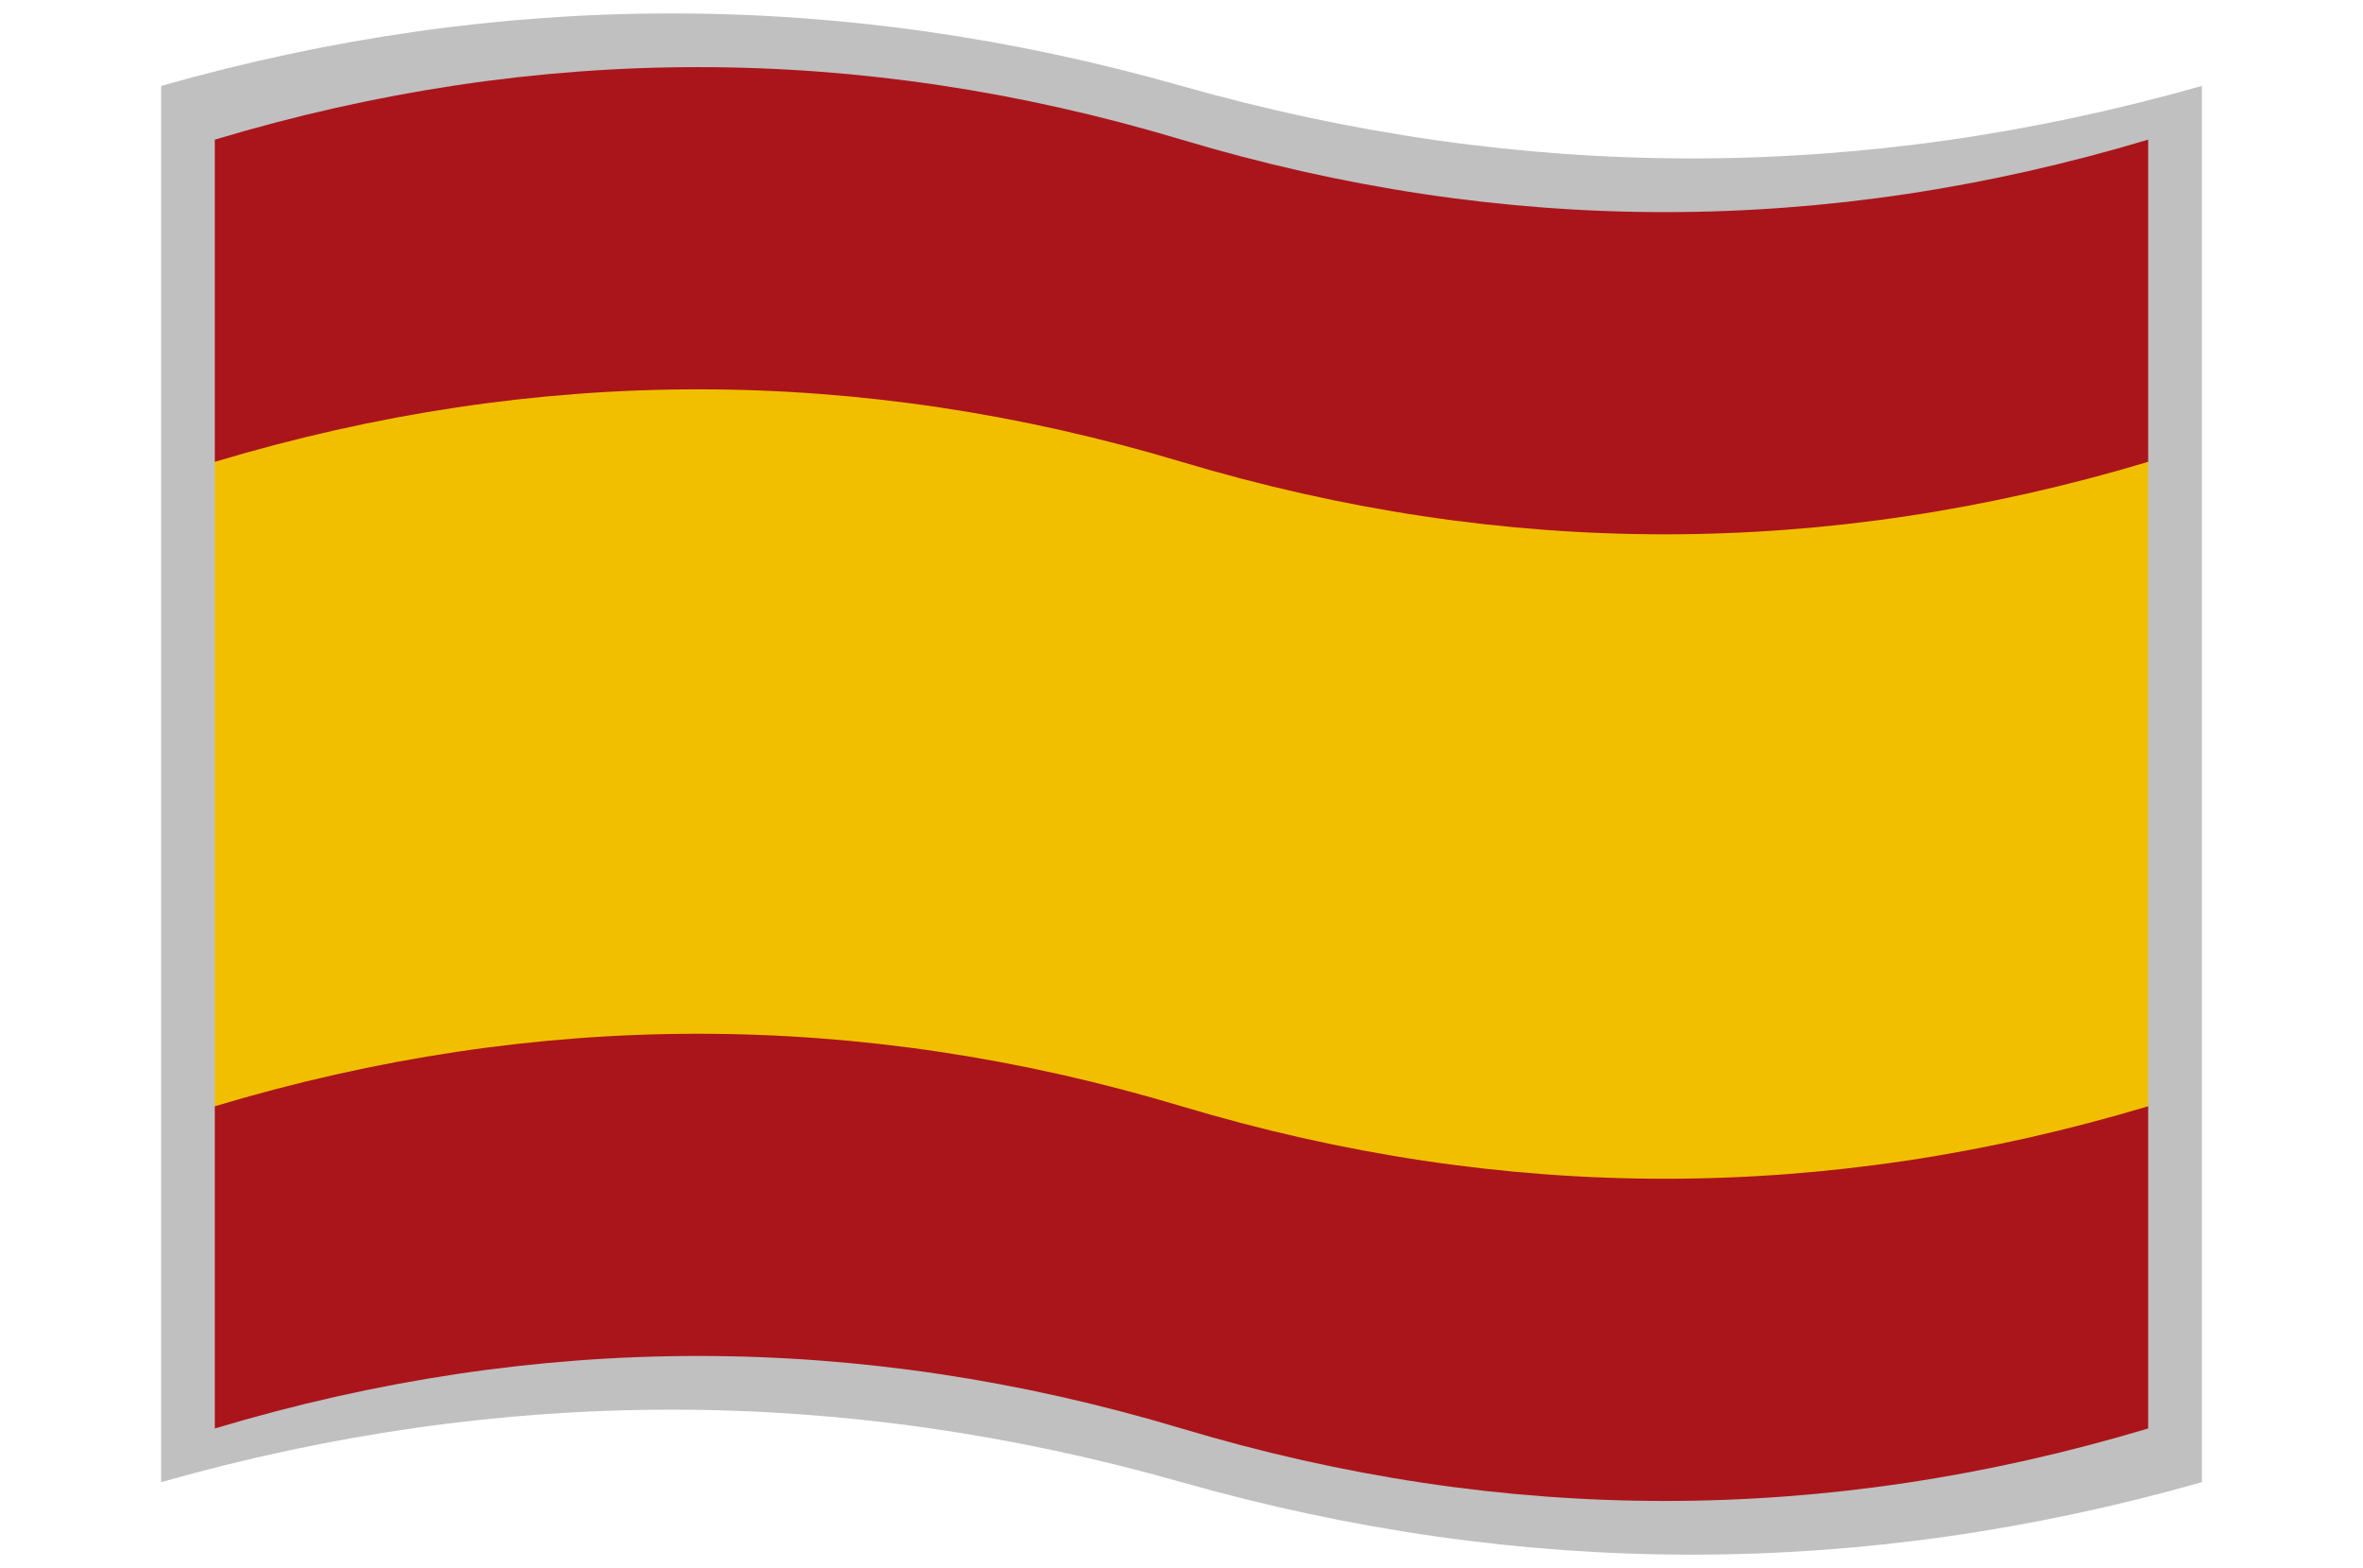
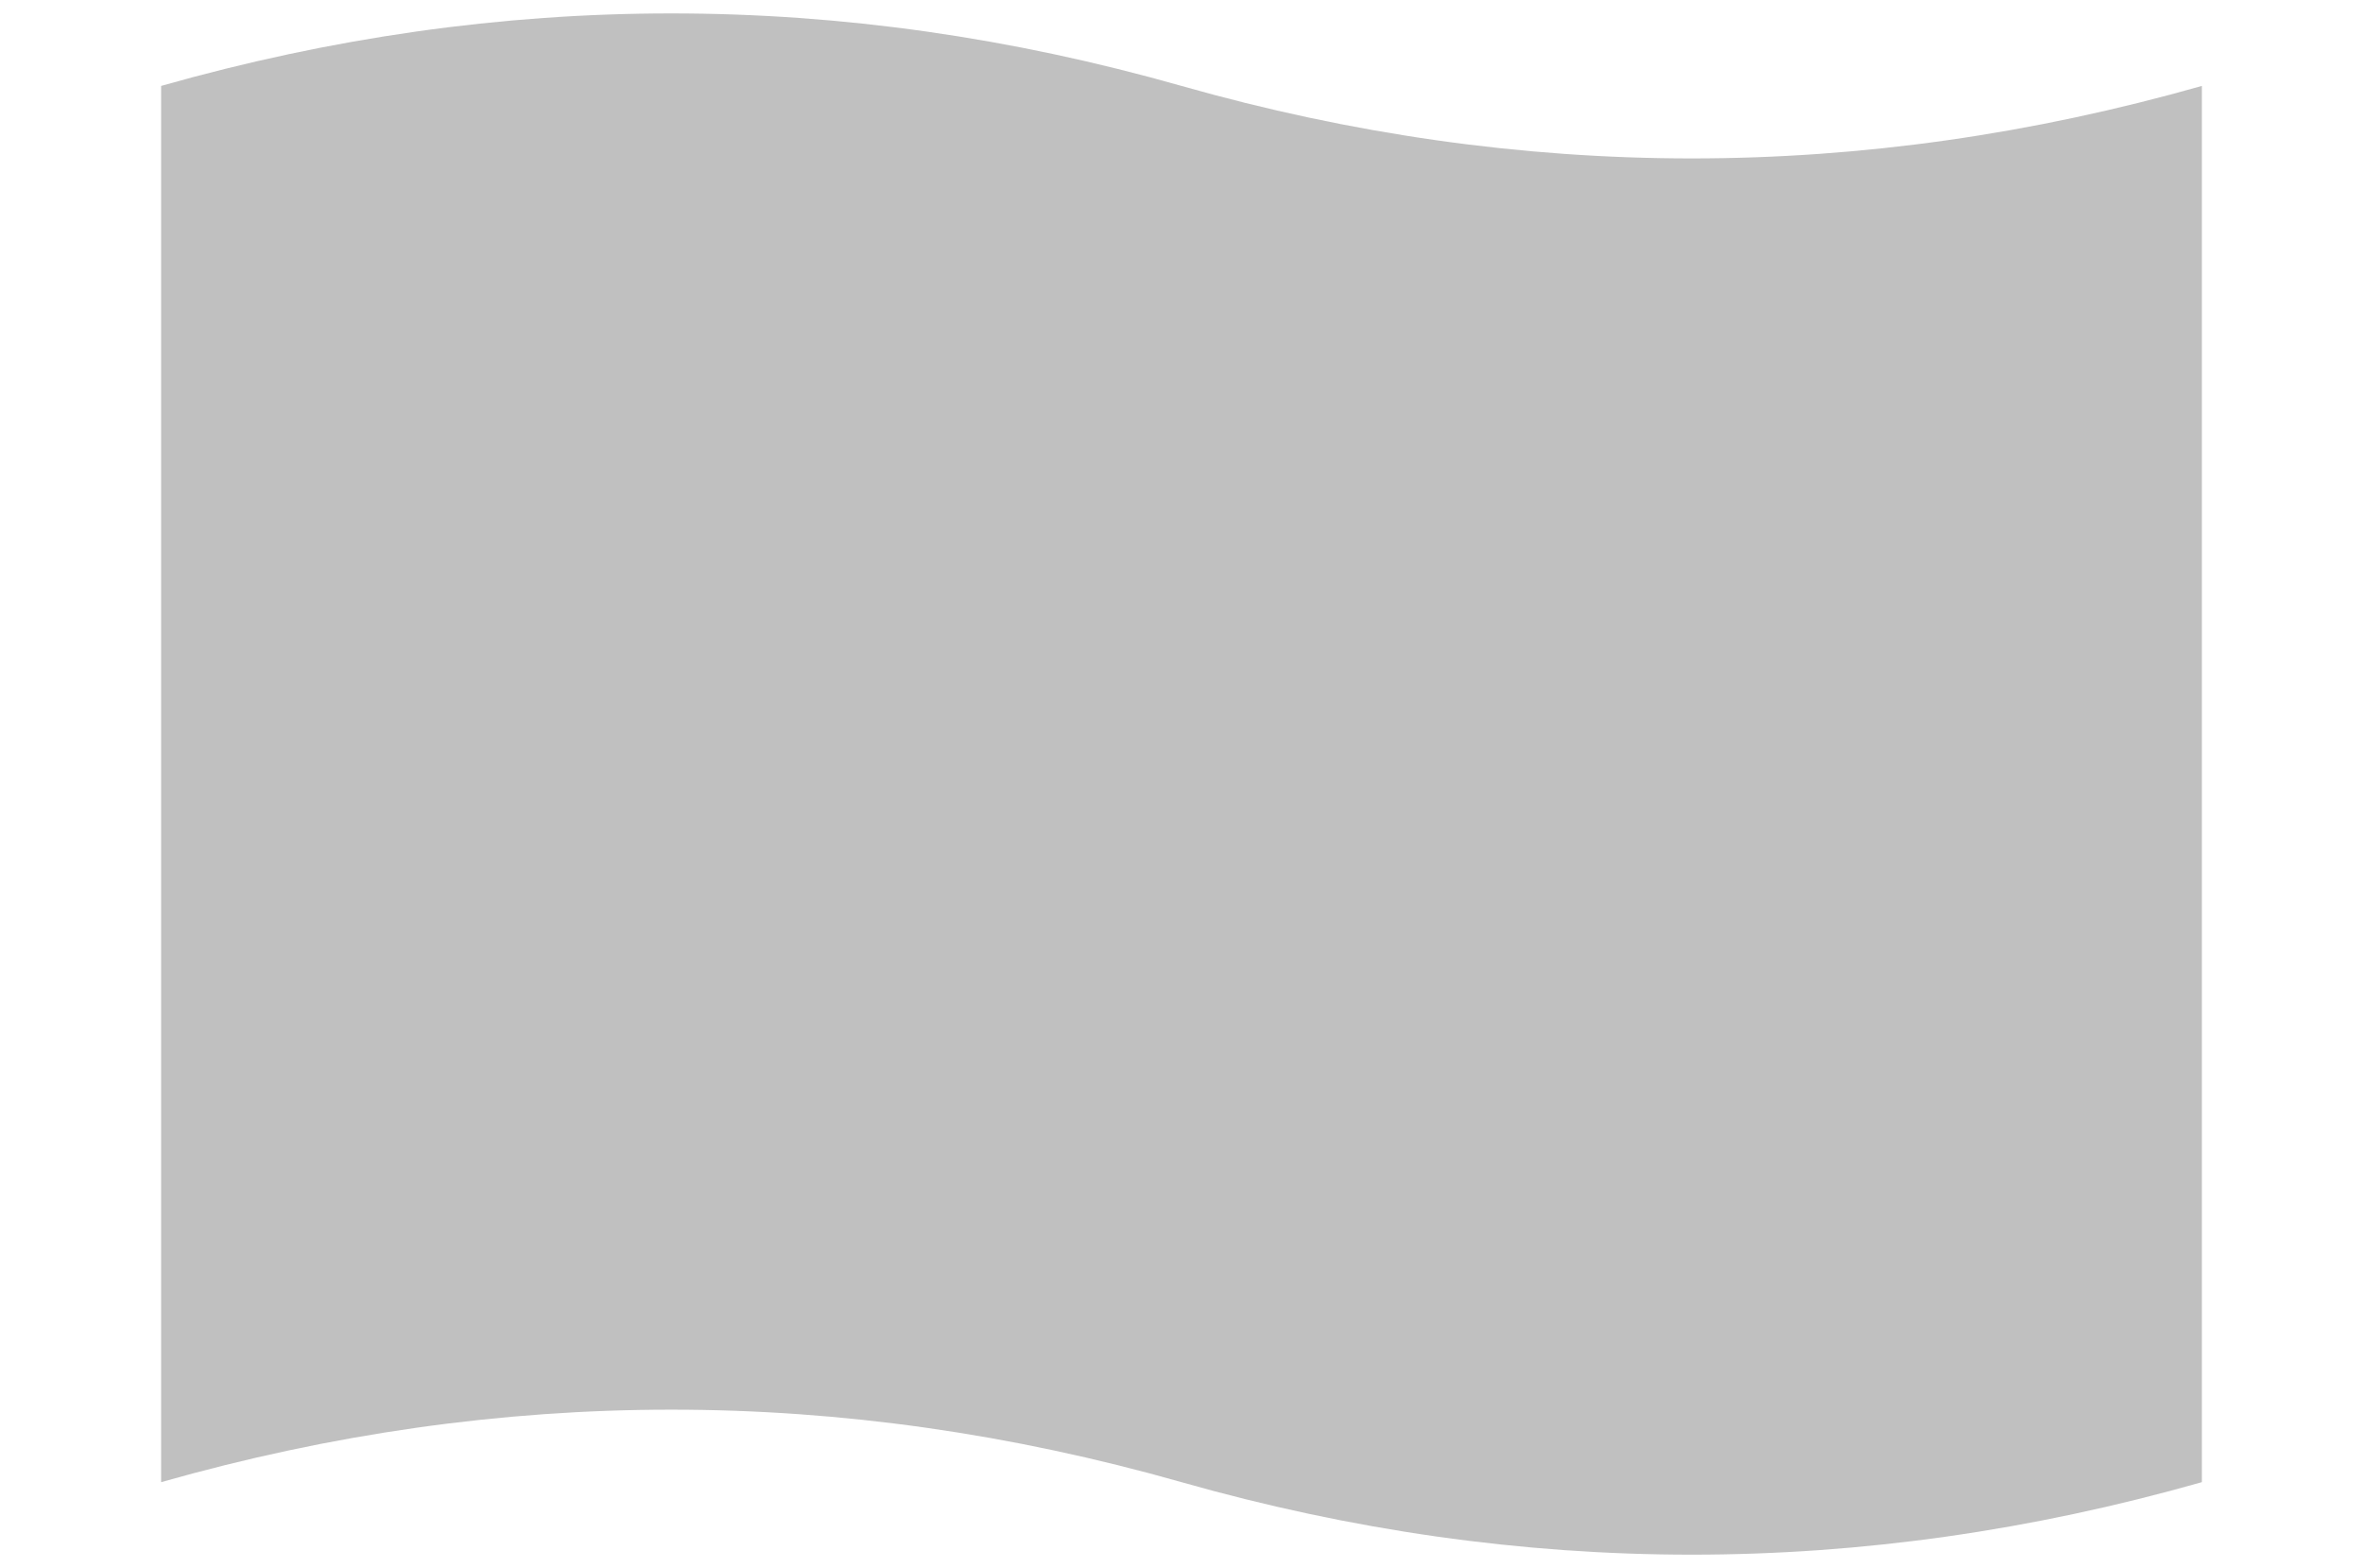
<svg xmlns="http://www.w3.org/2000/svg" version="1.1" viewBox="-10 -10 440 292">
  <path d="m20 6q95-27 190 0t190 0v260q-95 27-190 0t-190 0z" fill="#c0c0c0" />
-   <path d="m30 16q90-27 180 0t180 0v60l-90 50h-180l-90-50z" fill="#aa151b" />
-   <path d="m30 76q90-27 180 0t180 0v120l-90 30h-180l-90-30z" fill="#f1bf00" />
-   <path d="m30 196q90-27 180 0t180 0v60q-90 27-180 0t-180 0z" fill="#aa151b" />
</svg>